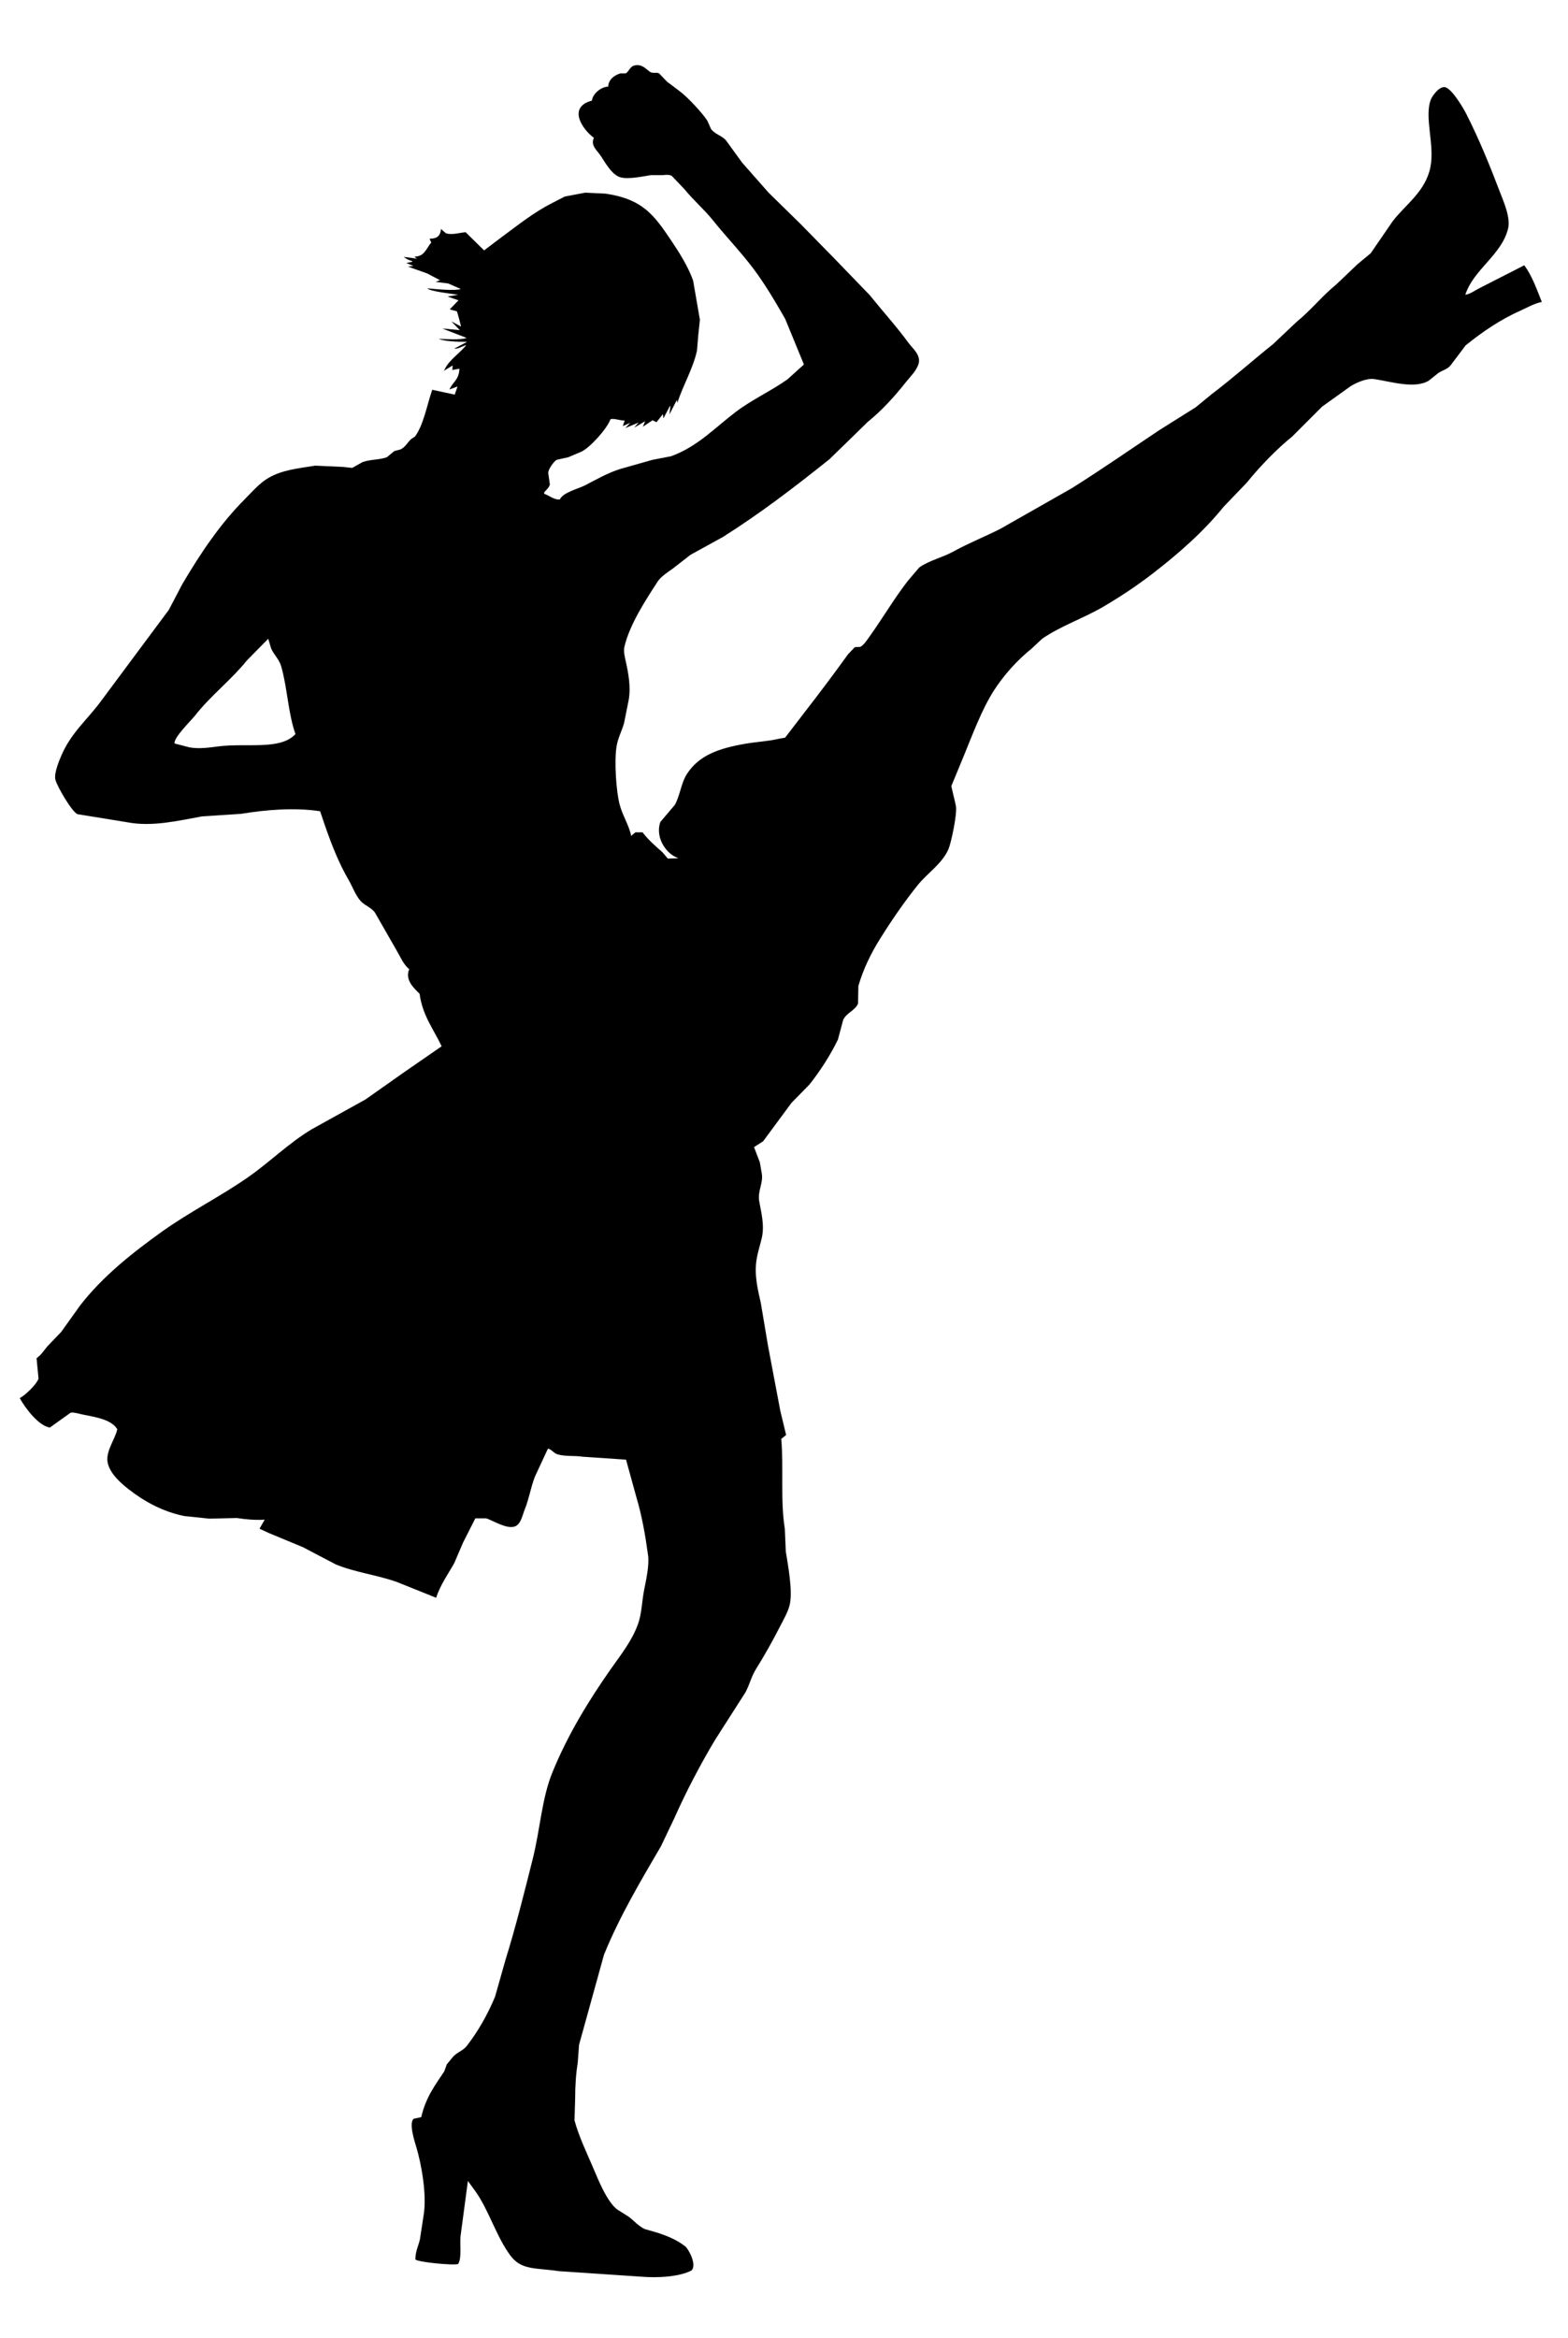
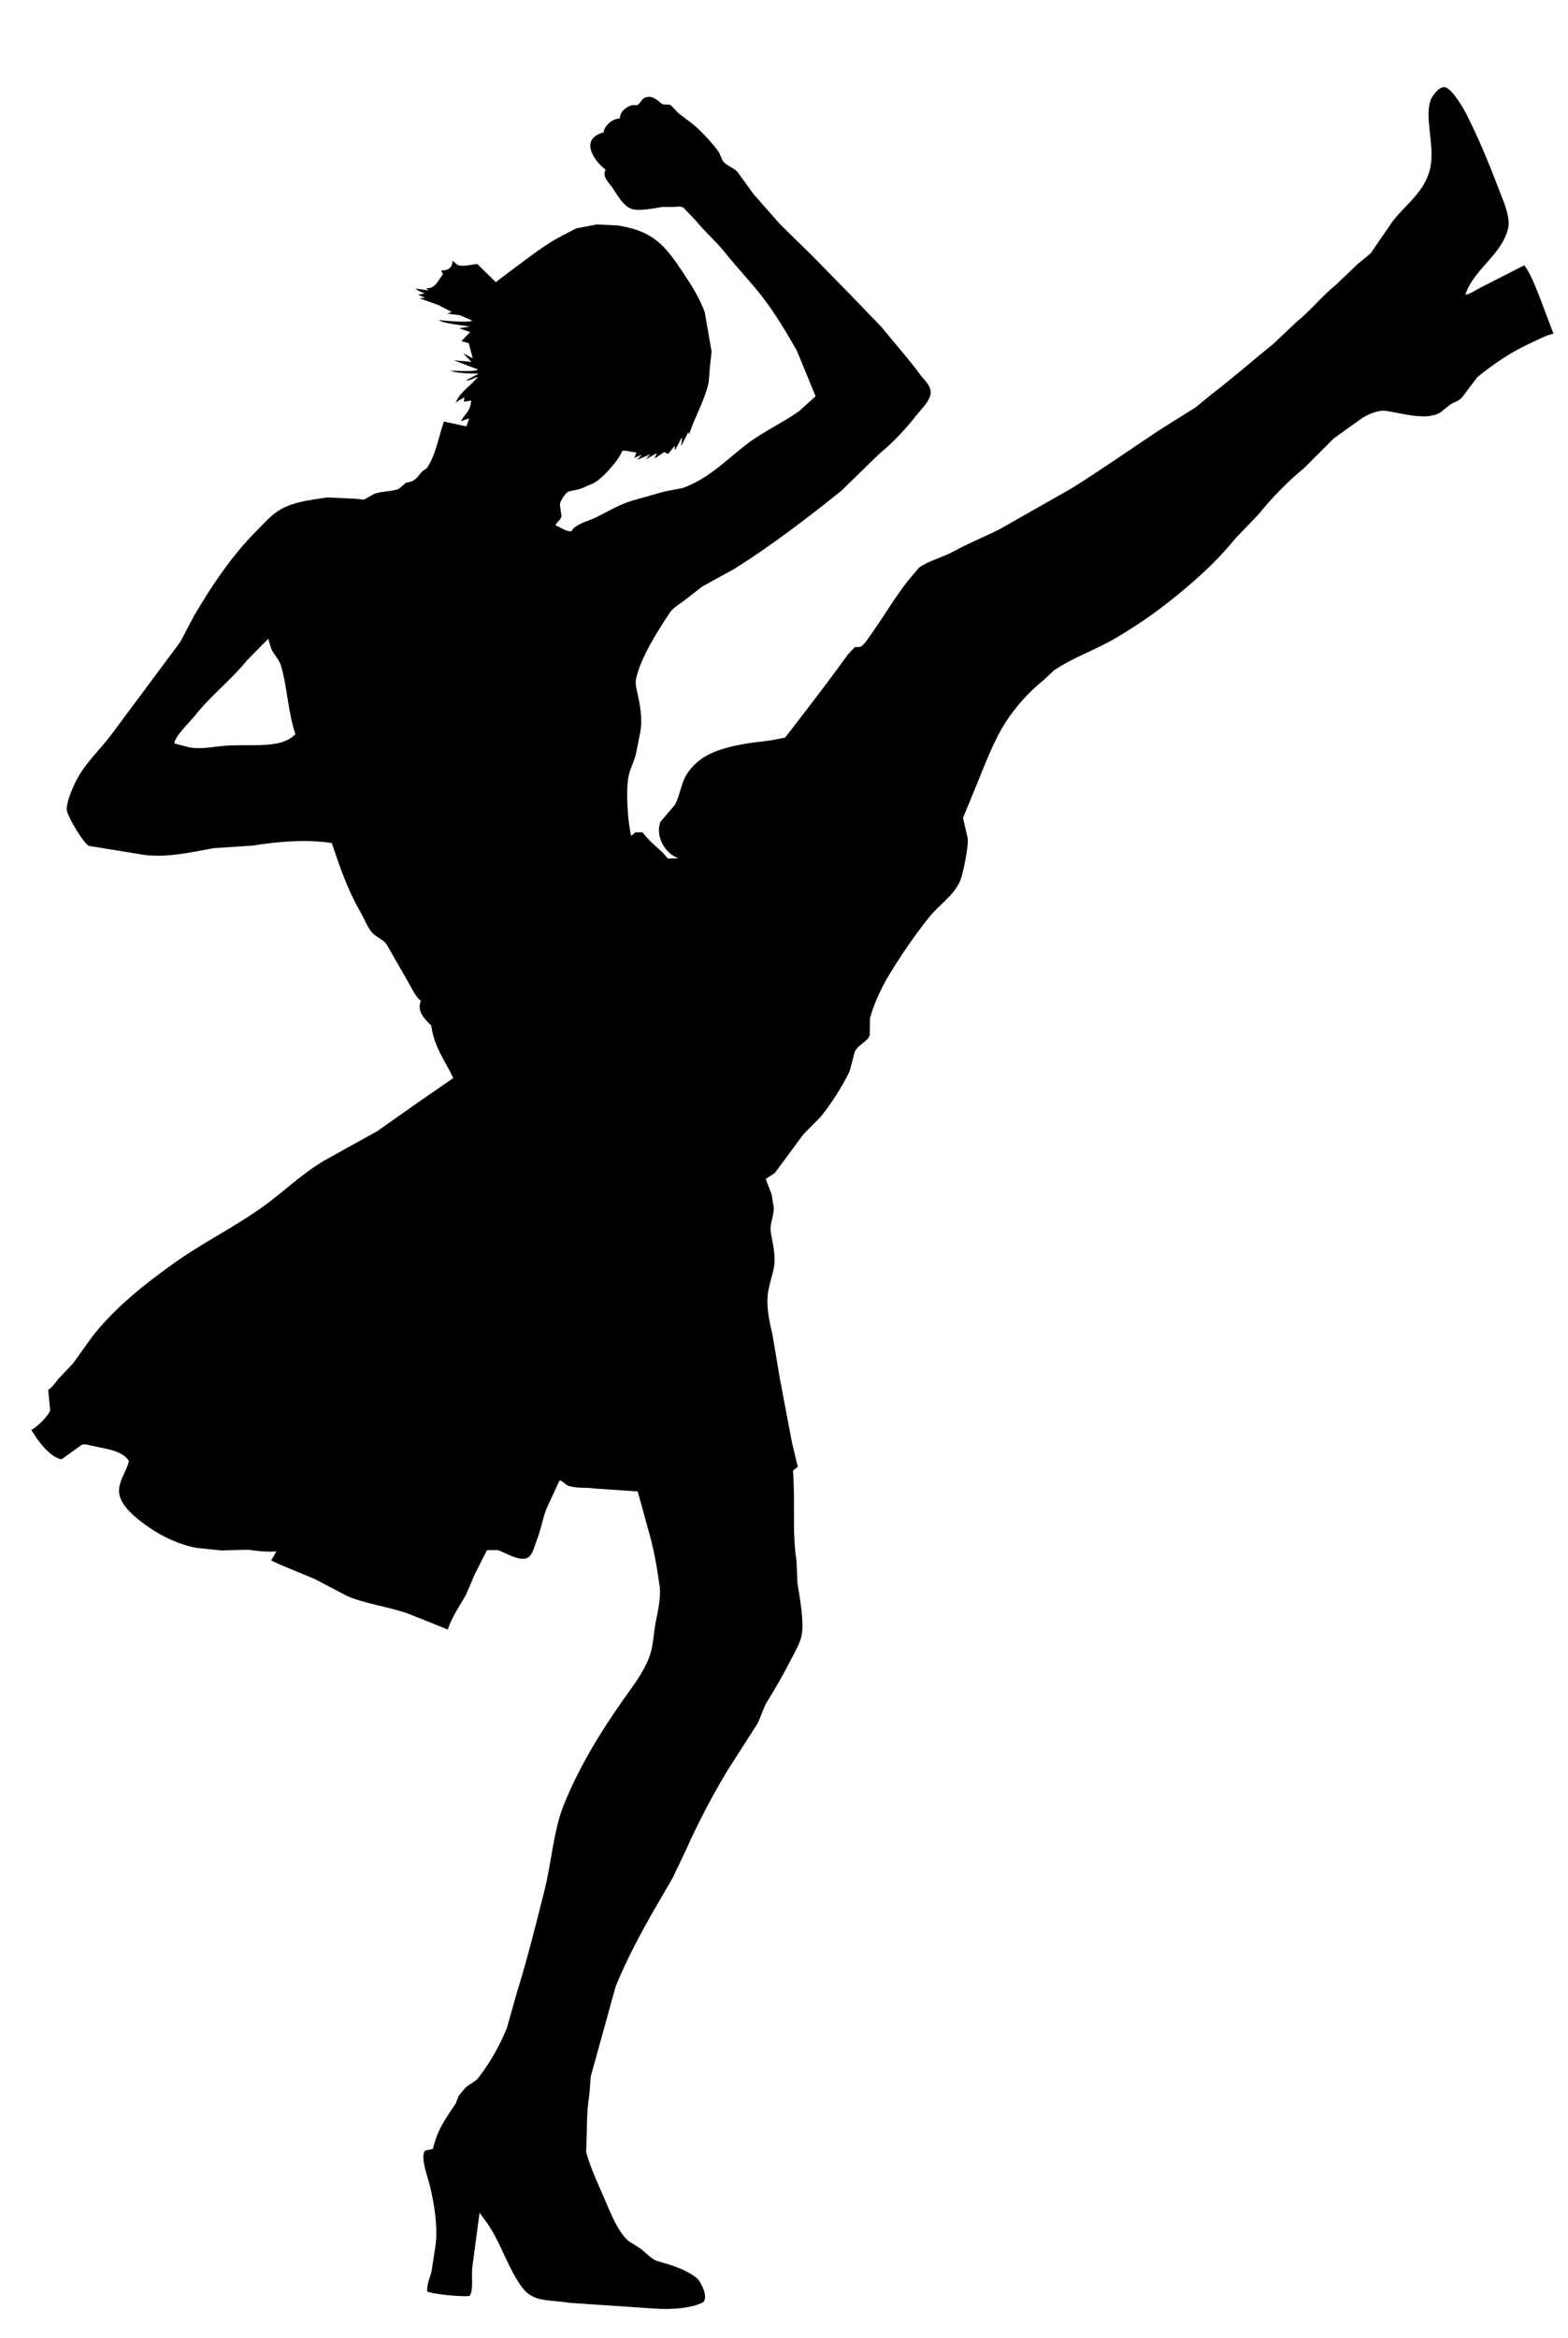
<svg xmlns="http://www.w3.org/2000/svg" version="1.1" id="Ebene_1" x="0px" y="0px" width="565px" height="842px" viewBox="22 0 565 842" enable-background="new 22 0 565 842" xml:space="preserve">
  <g>
-     <path d="M571.246,95.547c-5.487,2.802-10.977,5.605-16.464,8.407c-1.464,0.749-2.974,1.923-4.788,2.219   c2.919-9.083,13.082-14.332,15.412-23.821c0.979-3.975-1.636-9.775-2.802-12.844c-3.744-9.857-7.727-19.584-12.26-28.492   c-1.214-2.386-5.083-8.833-7.475-9.575c-2.109-0.655-4.751,3.072-5.253,4.32c-2.557,6.343,1.499,16.563-0.233,24.638   c-1.873,8.72-8.922,13.24-13.544,19.267c-2.647,3.853-5.294,7.707-7.941,11.56c-1.594,1.323-3.191,2.647-4.787,3.97   c-2.529,2.413-5.06,4.826-7.589,7.24c-5.055,4.08-9.162,9.326-14.247,13.428c-2.84,2.685-5.682,5.372-8.522,8.057   c-7.431,5.935-14.451,12.212-22.069,17.982c-1.947,1.596-3.893,3.192-5.838,4.787c-4.398,2.763-8.798,5.527-13.195,8.29   c-10.429,6.949-20.836,14.208-31.527,20.902c-8.562,4.865-17.126,9.731-25.688,14.596c-5.607,2.853-11.472,5.156-16.698,8.057   c-4.137,2.297-8.749,3.225-12.494,5.839c-1.361,1.596-2.725,3.192-4.087,4.787c-4.837,6.215-9.04,13.384-13.663,19.851   c-0.811,1.134-2.224,3.378-3.502,3.97c-0.663,0.039-1.325,0.078-1.985,0.117c-0.817,0.856-1.635,1.712-2.452,2.569   c-4.98,6.926-10.138,13.783-15.297,20.435c-2.452,3.191-4.904,6.384-7.356,9.575c-0.855,0.156-1.713,0.312-2.569,0.467   c-3.681,0.866-7.572,0.995-11.909,1.752c-9.475,1.654-16.562,4.129-20.902,10.86c-2.087,3.236-2.424,7.546-4.321,11.093   c-1.751,2.062-3.503,4.126-5.254,6.188c-2.042,5.898,2.443,11.719,6.306,12.962v0.116c-1.206,0.039-2.413,0.078-3.619,0.117   c-0.662-0.778-1.324-1.557-1.985-2.335c-2.547-2.215-5.062-4.436-7.123-7.123h-2.567c-0.507,0.428-1.013,0.856-1.519,1.285   c-0.91-4.189-3.152-7.306-4.204-11.443c-1.194-4.705-1.969-15.459-1.05-20.901c0.512-3.036,1.913-5.519,2.686-8.291   c0.545-2.725,1.09-5.449,1.635-8.174c0.879-4.705-0.107-9.855-0.936-13.662c-0.295-1.359-0.99-3.823-0.583-5.605   c1.846-8.062,7.933-17.292,12.027-23.587c1.168-1.795,3.75-3.395,5.488-4.67c2.102-1.635,4.204-3.27,6.306-4.904   c3.892-2.141,7.785-4.282,11.677-6.422c13.606-8.58,26.136-18.207,38.416-28.025c4.592-4.475,9.188-8.952,13.779-13.428   c5.051-4.073,9.757-9.248,13.778-14.363c1.556-1.978,3.771-3.955,4.555-6.656c0.886-3.054-2.406-5.735-3.503-7.24   c-4.413-6.053-9.467-11.599-14.128-17.399c-4.399-4.553-8.799-9.108-13.196-13.662c-3.892-3.969-7.785-7.94-11.677-11.91   c-3.854-3.775-7.707-7.552-11.561-11.327c-3.19-3.619-6.383-7.24-9.574-10.859c-1.946-2.685-3.894-5.372-5.839-8.057   c-1.51-1.653-4.066-2.191-5.37-4.087c-0.429-0.973-0.856-1.946-1.285-2.919c-1.744-2.687-6.601-7.902-9.108-9.925   c-1.758-1.419-3.524-2.686-5.371-4.087c-0.973-1.012-1.945-2.024-2.919-3.036c-1.095-0.479-2.28,0.067-3.151-0.467   c-1.389-0.85-2.93-3.131-5.84-2.336c-1.553,0.425-1.895,2.229-3.035,2.802h-1.869c-2.116,0.59-4.342,2.172-4.438,4.788   c-2.551,0.009-5.657,2.609-5.839,5.021c-8.874,2.309-3.567,10.297,0.701,13.428c-1.315,2.67,1.089,4.47,2.336,6.306   c1.692,2.494,4.132,7.139,7.355,7.94c2.899,0.72,8.193-0.404,10.742-0.817h4.321c0.999-0.167,2.498-0.207,3.27,0.233   c1.557,1.635,3.114,3.27,4.671,4.904c3.13,3.885,7.011,7.158,10.158,11.093c4.661,5.827,9.945,11.276,14.479,17.282   c4.263,5.646,7.985,11.977,11.561,18.215c2.256,5.488,4.516,10.977,6.772,16.465c-1.985,1.79-3.972,3.581-5.956,5.372   c-6.026,4.242-12.786,7.306-18.566,11.677c-7.397,5.595-13.844,12.584-23.354,15.997c-2.218,0.428-4.438,0.856-6.655,1.284   c-3.853,1.09-7.707,2.18-11.56,3.269c-4.866,1.528-8.659,3.825-12.845,5.955c-2.483,1.264-7.823,2.497-8.99,5.021   c-1.886,0.346-3.969-1.452-5.605-1.985c-0.039-0.156-0.078-0.311-0.117-0.467c0.679-0.895,1.805-1.668,2.103-2.919   c-0.195-1.362-0.39-2.725-0.584-4.087c-0.09-1.375,2.107-4.296,3.036-4.787c1.4-0.311,2.803-0.623,4.204-0.934   c1.557-0.661,3.113-1.323,4.671-1.985c3.164-1.462,9.283-8.287,10.509-11.677c1.146-0.469,3.207,0.452,5.138,0.467   c-0.233,0.662-0.467,1.323-0.701,1.985c0.896-0.389,1.791-0.779,2.687-1.168c-0.583,0.623-1.168,1.246-1.751,1.868   c1.596-0.662,3.191-1.323,4.787-1.985c-0.544,0.623-1.089,1.245-1.635,1.869c1.323-0.778,2.647-1.557,3.971-2.336   c-0.272,0.662-0.545,1.324-0.818,1.986c1.168-0.779,2.335-1.557,3.503-2.336c0.467,0.234,0.935,0.467,1.401,0.701   c0.777-0.973,1.557-1.947,2.335-2.919c0.039,0.467,0.078,0.934,0.117,1.401h0.116c0.739-1.401,1.479-2.803,2.219-4.203l0.233-0.117   c-0.117,1.012-0.233,2.024-0.35,3.036c0.855-1.673,1.712-3.347,2.567-5.021c0.039-0.078,0.078-0.156,0.117-0.234   c0.039,0.312,0.078,0.623,0.117,0.934h0.117c1.933-6.138,5.591-12.112,7.006-18.683c0.156-1.868,0.312-3.737,0.467-5.605   c0.195-1.828,0.39-3.658,0.584-5.488c-0.816-4.71-1.635-9.42-2.452-14.129c-1.704-4.859-4.97-10.068-7.706-14.129   c-6.217-9.223-10.183-15.134-23.821-17.165c-2.452-0.117-4.904-0.233-7.356-0.351c-2.452,0.467-4.904,0.934-7.355,1.401   c-1.519,0.778-3.036,1.557-4.555,2.335c-6.704,3.41-12.05,7.757-17.864,12.027c-2.22,1.673-4.438,3.347-6.656,5.021   c-2.218-2.179-4.438-4.359-6.656-6.539c-1.74,0.088-5.079,1.147-7.123,0.351c-0.583-0.506-1.168-1.012-1.751-1.518   c-0.188,2.426-1.358,3.48-3.971,3.503l-0.117,0.117c0.195,0.427,0.389,0.856,0.584,1.284c-1.646,1.794-2.416,5.043-5.838,5.021   c-0.039,0.078-0.078,0.156-0.117,0.233c0.29,0.181,0.579,0.362,0.869,0.543c-1.613-0.22-3.227-0.44-4.839-0.66   c0.786,0.668,1.896,1.239,3.036,1.518c0.039,0.078,0.078,0.156,0.117,0.234c-0.739,0.156-1.479,0.312-2.22,0.467   c0.856,0.35,1.712,0.7,2.569,1.051c-0.661,0.078-1.323,0.156-1.985,0.234c2.296,0.817,4.594,1.635,6.89,2.452   c1.557,0.817,3.113,1.635,4.671,2.452c-0.506,0.194-1.013,0.389-1.519,0.584h-0.232c1.556,0.195,3.113,0.389,4.67,0.584   c1.519,0.662,3.037,1.324,4.555,1.985c-2.017,0.798-9.966-0.024-12.027-0.233c0.935,1.165,9.101,1.968,11.093,2.335   c-1.206,0.194-2.413,0.389-3.62,0.583v0.117c1.246,0.428,2.492,0.856,3.736,1.284c-1.051,1.09-2.102,2.18-3.152,3.27   c0.855,0.233,1.713,0.467,2.568,0.701c0.175,0.188,1.404,5.072,1.519,5.488c-1.167-0.623-2.335-1.246-3.503-1.869   c1.012,1.051,2.023,2.102,3.037,3.153c-2.103-0.195-4.205-0.389-6.307-0.584c2.918,1.129,5.838,2.258,8.759,3.386   c-2.094,0.844-7.636,0.409-10.042,0.351c2.114,0.922,7.24,1.104,10.042,1.05v0.117c-1.479,0.778-2.959,1.557-4.438,2.335   c1.153,0.255,3.1-0.954,4.32-1.284c-2.293,2.997-6.241,5.304-7.823,8.874c-0.117,0.156-0.233,0.311-0.351,0.467   c1.09-0.662,2.18-1.324,3.27-1.985c-0.039,0.545-0.078,1.09-0.117,1.635c0.856-0.156,1.712-0.311,2.569-0.467   c-0.204,4.079-2.397,4.747-3.62,7.473c0.973-0.35,1.947-0.701,2.919-1.051c-0.311,0.895-0.622,1.791-0.934,2.686v0.233   c-2.725-0.584-5.449-1.168-8.175-1.751c-1.922,5.534-3.08,12.497-6.188,16.815c-0.467,0.312-0.934,0.623-1.401,0.934   c-1.425,1.277-1.958,2.817-3.853,3.737c-0.74,0.195-1.479,0.389-2.219,0.584c-0.896,0.74-1.79,1.479-2.687,2.219   c-2.738,0.993-5.784,0.721-8.758,1.751c-1.245,0.701-2.491,1.402-3.736,2.102c-1.051-0.117-2.102-0.234-3.152-0.35   c-3.387-0.156-6.773-0.312-10.159-0.467c-6.676,1.039-11.925,1.619-16.697,4.32c-3.301,1.869-6.021,5.087-8.641,7.707   c-8.866,8.865-15.951,19.44-22.536,30.593c-1.634,3.113-3.27,6.228-4.904,9.341c-8.133,10.936-16.27,21.875-24.405,32.812   c-4.841,6.609-10.737,11.359-14.244,19.5c-0.687,1.591-2.761,6.372-2.22,8.757c0.567,2.496,5.976,11.628,7.941,12.494   c5.993,0.974,11.989,1.947,17.981,2.919c8.957,1.728,18.425-0.583,26.857-2.102c4.709-0.311,9.42-0.623,14.128-0.934   c9.15-1.502,19.362-2.326,28.492-0.935c0.662,1.946,1.324,3.892,1.985,5.839c2.377,6.781,4.933,13.156,8.291,18.916   c1.459,2.504,2.502,5.634,4.438,7.707c1.457,1.561,4.019,2.346,5.137,4.204c2.608,4.553,5.217,9.108,7.824,13.662   c1.354,2.281,2.396,4.955,4.438,6.54c-1.66,3.878,1.689,6.852,3.736,8.875c1.043,7.862,5.03,12.713,7.939,18.916   c-4.397,3.036-8.797,6.072-13.194,9.108c-4.749,3.347-9.498,6.695-14.246,10.042c-6.461,3.581-12.923,7.163-19.384,10.743   c-8.326,4.993-15.174,11.888-23.12,17.398c-9.983,6.925-20.95,12.412-30.71,19.383c-10.771,7.694-21.627,16.3-29.658,26.739   c-2.258,3.153-4.515,6.306-6.772,9.459c-1.712,1.79-3.425,3.581-5.138,5.371c-1.242,1.545-2.094,2.935-3.736,4.086   c0.233,2.454,0.467,4.905,0.701,7.357c-0.596,1.987-4.905,6.167-6.772,7.008c1.806,3.343,6.665,9.969,10.859,10.625   c2.452-1.752,4.904-3.505,7.355-5.255c0.641-0.492,3.556,0.382,4.555,0.584c4.762,0.956,10.192,1.745,12.377,5.255   c-0.663,3.561-4.472,8.158-3.387,12.375c0.997,3.877,4.757,7.133,7.59,9.342c5.396,4.21,12.053,7.964,19.968,9.576   c2.997,0.311,5.994,0.621,8.99,0.934c3.309-0.078,6.617-0.155,9.926-0.233c3.123,0.496,6.752,0.83,10.042,0.586   c-0.622,1.088-1.245,2.178-1.868,3.269c1.089,0.504,2.18,1.01,3.269,1.52c4.126,1.712,8.252,3.424,12.377,5.136   c3.932,2.062,7.863,4.126,11.794,6.188c6.837,2.842,14.896,3.817,21.952,6.307c4.748,1.906,9.498,3.813,14.246,5.722   c1.501-4.65,4.34-8.563,6.539-12.494c1.05-2.454,2.103-4.904,3.152-7.356c1.479-2.92,2.959-5.838,4.438-8.757h3.854   c2.072,0.511,7.36,4.034,10.392,2.919c2.236-0.824,2.72-4.123,3.62-6.307c1.466-3.556,2.107-7.859,3.62-11.677   c1.557-3.347,3.114-6.695,4.671-10.042c1.166,0.155,2.089,1.6,3.27,1.986c2.907,0.949,6.029,0.428,9.343,0.934   c5.176,0.351,10.353,0.7,15.528,1.05c1.246,4.516,2.491,9.031,3.737,13.545c1.982,6.655,3.2,13.546,4.204,20.902   c0.502,3.679-0.786,9.229-1.401,12.377c-0.838,4.285-0.859,8.58-2.218,12.376c-2.166,6.048-6.139,10.992-9.576,15.881   c-8.024,11.415-15.661,23.794-21.251,37.481c-3.877,9.494-4.419,20.541-7.123,31.293c-3.033,12.07-6.173,24.648-9.809,36.315   c-1.246,4.397-2.491,8.797-3.736,13.196c-2.654,6.438-6.23,12.695-10.274,17.865c-1.281,1.636-3.594,2.309-4.904,3.853   c-0.739,0.896-1.479,1.791-2.219,2.688c-0.312,0.854-0.623,1.712-0.936,2.566c-3.422,5.156-6.619,9.28-8.291,16.467   c-0.895,0.193-1.79,0.388-2.685,0.583c-1.95,1.407,0.437,8.628,0.934,10.272c1.655,5.488,3.953,17.131,2.569,24.757   c-0.428,2.802-0.857,5.604-1.285,8.406c-0.545,2.396-1.655,4.308-1.634,7.24c0.986,0.979,13.557,2.218,15.413,1.634   c1.452-2.479,0.43-7.434,0.935-10.625c0.856-6.422,1.713-12.845,2.569-19.267c0.855,1.168,1.713,2.334,2.569,3.503   c5.021,6.97,7.669,16.612,12.844,23.47c3.988,5.286,9.298,4.25,17.282,5.49c9.846,0.659,19.694,1.321,29.542,1.982   c6.517,0.562,14.189-0.022,18.333-2.218c2.061-2-1.052-7.705-2.219-8.642c-2.847-2.283-6.34-3.779-10.275-5.021   c-1.479-0.427-2.958-0.854-4.438-1.284c-2.257-1.123-3.831-3.012-5.722-4.436c-1.362-0.857-2.726-1.714-4.087-2.569   c-3.694-2.8-6.771-10.502-8.757-15.179c-2.283-5.372-5.054-11.021-6.656-16.934c0.078-2.606,0.156-5.216,0.232-7.823   c0.005-4.525,0.272-8.883,0.936-12.959c0.156-2.143,0.312-4.281,0.467-6.424c2.998-10.817,5.995-21.642,8.992-32.462   c5.727-14.038,13.252-26.608,20.551-39.115c1.595-3.348,3.191-6.696,4.787-10.043c4.132-9.348,9.52-19.605,14.713-28.259   c3.658-5.721,7.317-11.442,10.977-17.165c1.507-2.917,2.093-5.657,3.735-8.291c3.109-4.978,5.969-10.068,8.758-15.528   c1.15-2.255,2.736-4.938,3.386-7.59c1.193-4.877-0.654-14.545-1.4-19.267c-0.117-2.726-0.233-5.451-0.351-8.173   c-1.651-10.11-0.369-21.938-1.284-32.346c0.584-0.467,1.167-0.934,1.753-1.4c-0.702-2.92-1.402-5.838-2.104-8.757   c-1.479-7.822-2.958-15.649-4.438-23.472c-0.856-5.098-1.712-10.197-2.569-15.294c-0.949-4.312-2.488-9.98-1.518-15.766   c0.481-2.878,1.311-5.244,1.869-7.707c1.059-4.679-0.279-9.396-0.936-13.193c-0.63-3.652,1.504-6.574,0.936-9.927   c-0.234-1.363-0.468-2.724-0.702-4.085c-0.7-1.831-1.401-3.659-2.103-5.488c1.09-0.701,2.181-1.401,3.271-2.102   c3.425-4.632,6.851-9.264,10.275-13.896c2.142-2.18,4.281-4.359,6.422-6.539c3.798-4.799,7.527-10.522,10.274-16.231   c0.625-2.335,1.247-4.671,1.869-7.006c1.084-2.566,4.482-3.505,5.372-5.955c0.04-2.102,0.078-4.204,0.117-6.306   c1.818-6.247,4.581-11.805,7.706-16.814c4.3-6.892,8.732-13.345,13.662-19.5c3.425-4.275,8.819-7.71,11.094-12.961   c0.912-2.107,3.201-12.612,2.686-15.53c-0.201-1.131-1.682-6.993-1.636-7.241c1.479-3.58,2.959-7.162,4.438-10.742   c3.181-7.753,6.542-16.859,10.86-23.587c3.656-5.699,8.456-11,13.663-15.18c1.245-1.168,2.49-2.336,3.734-3.503   c6.765-4.667,14.841-7.32,22.07-11.56c6.348-3.722,12.136-7.593,17.749-11.911c9.139-7.032,18.347-15.092,25.572-24.054   c2.802-2.918,5.604-5.838,8.407-8.758c4.568-5.672,10.685-12.016,16.346-16.581c3.581-3.58,7.162-7.162,10.743-10.743   c3.425-2.452,6.851-4.904,10.276-7.356c1.791-1.113,5.681-2.992,8.523-2.569c5.9,0.878,14.556,3.638,19.617,0.583   c1.167-0.933,2.334-1.868,3.502-2.802c1.654-1.048,3.272-1.315,4.437-2.802c1.791-2.374,3.581-4.749,5.372-7.123   c6.036-4.852,12.39-9.258,19.967-12.611c2.399-1.062,4.567-2.411,7.475-3.036C575.594,103.843,574.081,99.396,571.246,95.547z    M100.673,268.831c-3.006,0.381-6.78,0.986-10.394,0.35c-1.789-0.467-3.58-0.935-5.371-1.401   c-0.451-2.043,5.922-8.214,7.356-10.042c5.687-7.242,13.054-12.85,18.799-19.967c2.53-2.569,5.061-5.138,7.59-7.707   c0.351,1.167,0.7,2.335,1.052,3.503c0.955,2.213,2.903,3.91,3.62,6.422c2.274,7.988,2.463,16.827,5.138,24.404   C123.039,270.299,110.893,267.53,100.673,268.831z" />
+     <path d="M571.246,95.547c-5.487,2.802-10.977,5.605-16.464,8.407c-1.464,0.749-2.974,1.923-4.788,2.219   c2.919-9.083,13.082-14.332,15.412-23.821c0.979-3.975-1.636-9.775-2.802-12.844c-3.744-9.857-7.727-19.584-12.26-28.492   c-1.214-2.386-5.083-8.833-7.475-9.575c-2.109-0.655-4.751,3.072-5.253,4.32c-2.557,6.343,1.499,16.563-0.233,24.638   c-1.873,8.72-8.922,13.24-13.544,19.267c-2.647,3.853-5.294,7.707-7.941,11.56c-1.594,1.323-3.191,2.647-4.787,3.97   c-2.529,2.413-5.06,4.826-7.589,7.24c-5.055,4.08-9.162,9.326-14.247,13.428c-2.84,2.685-5.682,5.372-8.522,8.057   c-7.431,5.935-14.451,12.212-22.069,17.982c-1.947,1.596-3.893,3.192-5.838,4.787c-4.398,2.763-8.798,5.527-13.195,8.29   c-10.429,6.949-20.836,14.208-31.527,20.902c-8.562,4.865-17.126,9.731-25.688,14.596c-5.607,2.853-11.472,5.156-16.698,8.057   c-4.137,2.297-8.749,3.225-12.494,5.839c-1.361,1.596-2.725,3.192-4.087,4.787c-4.837,6.215-9.04,13.384-13.663,19.851   c-0.811,1.134-2.224,3.378-3.502,3.97c-0.663,0.039-1.325,0.078-1.985,0.117c-0.817,0.856-1.635,1.712-2.452,2.569   c-4.98,6.926-10.138,13.783-15.297,20.435c-2.452,3.191-4.904,6.384-7.356,9.575c-0.855,0.156-1.713,0.312-2.569,0.467   c-3.681,0.866-7.572,0.995-11.909,1.752c-9.475,1.654-16.562,4.129-20.902,10.86c-2.087,3.236-2.424,7.546-4.321,11.093   c-1.751,2.062-3.503,4.126-5.254,6.188c-2.042,5.898,2.443,11.719,6.306,12.962v0.116c-1.206,0.039-2.413,0.078-3.619,0.117   c-0.662-0.778-1.324-1.557-1.985-2.335c-2.547-2.215-5.062-4.436-7.123-7.123h-2.567c-0.507,0.428-1.013,0.856-1.519,1.285   c-1.194-4.705-1.969-15.459-1.05-20.901c0.512-3.036,1.913-5.519,2.686-8.291   c0.545-2.725,1.09-5.449,1.635-8.174c0.879-4.705-0.107-9.855-0.936-13.662c-0.295-1.359-0.99-3.823-0.583-5.605   c1.846-8.062,7.933-17.292,12.027-23.587c1.168-1.795,3.75-3.395,5.488-4.67c2.102-1.635,4.204-3.27,6.306-4.904   c3.892-2.141,7.785-4.282,11.677-6.422c13.606-8.58,26.136-18.207,38.416-28.025c4.592-4.475,9.188-8.952,13.779-13.428   c5.051-4.073,9.757-9.248,13.778-14.363c1.556-1.978,3.771-3.955,4.555-6.656c0.886-3.054-2.406-5.735-3.503-7.24   c-4.413-6.053-9.467-11.599-14.128-17.399c-4.399-4.553-8.799-9.108-13.196-13.662c-3.892-3.969-7.785-7.94-11.677-11.91   c-3.854-3.775-7.707-7.552-11.561-11.327c-3.19-3.619-6.383-7.24-9.574-10.859c-1.946-2.685-3.894-5.372-5.839-8.057   c-1.51-1.653-4.066-2.191-5.37-4.087c-0.429-0.973-0.856-1.946-1.285-2.919c-1.744-2.687-6.601-7.902-9.108-9.925   c-1.758-1.419-3.524-2.686-5.371-4.087c-0.973-1.012-1.945-2.024-2.919-3.036c-1.095-0.479-2.28,0.067-3.151-0.467   c-1.389-0.85-2.93-3.131-5.84-2.336c-1.553,0.425-1.895,2.229-3.035,2.802h-1.869c-2.116,0.59-4.342,2.172-4.438,4.788   c-2.551,0.009-5.657,2.609-5.839,5.021c-8.874,2.309-3.567,10.297,0.701,13.428c-1.315,2.67,1.089,4.47,2.336,6.306   c1.692,2.494,4.132,7.139,7.355,7.94c2.899,0.72,8.193-0.404,10.742-0.817h4.321c0.999-0.167,2.498-0.207,3.27,0.233   c1.557,1.635,3.114,3.27,4.671,4.904c3.13,3.885,7.011,7.158,10.158,11.093c4.661,5.827,9.945,11.276,14.479,17.282   c4.263,5.646,7.985,11.977,11.561,18.215c2.256,5.488,4.516,10.977,6.772,16.465c-1.985,1.79-3.972,3.581-5.956,5.372   c-6.026,4.242-12.786,7.306-18.566,11.677c-7.397,5.595-13.844,12.584-23.354,15.997c-2.218,0.428-4.438,0.856-6.655,1.284   c-3.853,1.09-7.707,2.18-11.56,3.269c-4.866,1.528-8.659,3.825-12.845,5.955c-2.483,1.264-7.823,2.497-8.99,5.021   c-1.886,0.346-3.969-1.452-5.605-1.985c-0.039-0.156-0.078-0.311-0.117-0.467c0.679-0.895,1.805-1.668,2.103-2.919   c-0.195-1.362-0.39-2.725-0.584-4.087c-0.09-1.375,2.107-4.296,3.036-4.787c1.4-0.311,2.803-0.623,4.204-0.934   c1.557-0.661,3.113-1.323,4.671-1.985c3.164-1.462,9.283-8.287,10.509-11.677c1.146-0.469,3.207,0.452,5.138,0.467   c-0.233,0.662-0.467,1.323-0.701,1.985c0.896-0.389,1.791-0.779,2.687-1.168c-0.583,0.623-1.168,1.246-1.751,1.868   c1.596-0.662,3.191-1.323,4.787-1.985c-0.544,0.623-1.089,1.245-1.635,1.869c1.323-0.778,2.647-1.557,3.971-2.336   c-0.272,0.662-0.545,1.324-0.818,1.986c1.168-0.779,2.335-1.557,3.503-2.336c0.467,0.234,0.935,0.467,1.401,0.701   c0.777-0.973,1.557-1.947,2.335-2.919c0.039,0.467,0.078,0.934,0.117,1.401h0.116c0.739-1.401,1.479-2.803,2.219-4.203l0.233-0.117   c-0.117,1.012-0.233,2.024-0.35,3.036c0.855-1.673,1.712-3.347,2.567-5.021c0.039-0.078,0.078-0.156,0.117-0.234   c0.039,0.312,0.078,0.623,0.117,0.934h0.117c1.933-6.138,5.591-12.112,7.006-18.683c0.156-1.868,0.312-3.737,0.467-5.605   c0.195-1.828,0.39-3.658,0.584-5.488c-0.816-4.71-1.635-9.42-2.452-14.129c-1.704-4.859-4.97-10.068-7.706-14.129   c-6.217-9.223-10.183-15.134-23.821-17.165c-2.452-0.117-4.904-0.233-7.356-0.351c-2.452,0.467-4.904,0.934-7.355,1.401   c-1.519,0.778-3.036,1.557-4.555,2.335c-6.704,3.41-12.05,7.757-17.864,12.027c-2.22,1.673-4.438,3.347-6.656,5.021   c-2.218-2.179-4.438-4.359-6.656-6.539c-1.74,0.088-5.079,1.147-7.123,0.351c-0.583-0.506-1.168-1.012-1.751-1.518   c-0.188,2.426-1.358,3.48-3.971,3.503l-0.117,0.117c0.195,0.427,0.389,0.856,0.584,1.284c-1.646,1.794-2.416,5.043-5.838,5.021   c-0.039,0.078-0.078,0.156-0.117,0.233c0.29,0.181,0.579,0.362,0.869,0.543c-1.613-0.22-3.227-0.44-4.839-0.66   c0.786,0.668,1.896,1.239,3.036,1.518c0.039,0.078,0.078,0.156,0.117,0.234c-0.739,0.156-1.479,0.312-2.22,0.467   c0.856,0.35,1.712,0.7,2.569,1.051c-0.661,0.078-1.323,0.156-1.985,0.234c2.296,0.817,4.594,1.635,6.89,2.452   c1.557,0.817,3.113,1.635,4.671,2.452c-0.506,0.194-1.013,0.389-1.519,0.584h-0.232c1.556,0.195,3.113,0.389,4.67,0.584   c1.519,0.662,3.037,1.324,4.555,1.985c-2.017,0.798-9.966-0.024-12.027-0.233c0.935,1.165,9.101,1.968,11.093,2.335   c-1.206,0.194-2.413,0.389-3.62,0.583v0.117c1.246,0.428,2.492,0.856,3.736,1.284c-1.051,1.09-2.102,2.18-3.152,3.27   c0.855,0.233,1.713,0.467,2.568,0.701c0.175,0.188,1.404,5.072,1.519,5.488c-1.167-0.623-2.335-1.246-3.503-1.869   c1.012,1.051,2.023,2.102,3.037,3.153c-2.103-0.195-4.205-0.389-6.307-0.584c2.918,1.129,5.838,2.258,8.759,3.386   c-2.094,0.844-7.636,0.409-10.042,0.351c2.114,0.922,7.24,1.104,10.042,1.05v0.117c-1.479,0.778-2.959,1.557-4.438,2.335   c1.153,0.255,3.1-0.954,4.32-1.284c-2.293,2.997-6.241,5.304-7.823,8.874c-0.117,0.156-0.233,0.311-0.351,0.467   c1.09-0.662,2.18-1.324,3.27-1.985c-0.039,0.545-0.078,1.09-0.117,1.635c0.856-0.156,1.712-0.311,2.569-0.467   c-0.204,4.079-2.397,4.747-3.62,7.473c0.973-0.35,1.947-0.701,2.919-1.051c-0.311,0.895-0.622,1.791-0.934,2.686v0.233   c-2.725-0.584-5.449-1.168-8.175-1.751c-1.922,5.534-3.08,12.497-6.188,16.815c-0.467,0.312-0.934,0.623-1.401,0.934   c-1.425,1.277-1.958,2.817-3.853,3.737c-0.74,0.195-1.479,0.389-2.219,0.584c-0.896,0.74-1.79,1.479-2.687,2.219   c-2.738,0.993-5.784,0.721-8.758,1.751c-1.245,0.701-2.491,1.402-3.736,2.102c-1.051-0.117-2.102-0.234-3.152-0.35   c-3.387-0.156-6.773-0.312-10.159-0.467c-6.676,1.039-11.925,1.619-16.697,4.32c-3.301,1.869-6.021,5.087-8.641,7.707   c-8.866,8.865-15.951,19.44-22.536,30.593c-1.634,3.113-3.27,6.228-4.904,9.341c-8.133,10.936-16.27,21.875-24.405,32.812   c-4.841,6.609-10.737,11.359-14.244,19.5c-0.687,1.591-2.761,6.372-2.22,8.757c0.567,2.496,5.976,11.628,7.941,12.494   c5.993,0.974,11.989,1.947,17.981,2.919c8.957,1.728,18.425-0.583,26.857-2.102c4.709-0.311,9.42-0.623,14.128-0.934   c9.15-1.502,19.362-2.326,28.492-0.935c0.662,1.946,1.324,3.892,1.985,5.839c2.377,6.781,4.933,13.156,8.291,18.916   c1.459,2.504,2.502,5.634,4.438,7.707c1.457,1.561,4.019,2.346,5.137,4.204c2.608,4.553,5.217,9.108,7.824,13.662   c1.354,2.281,2.396,4.955,4.438,6.54c-1.66,3.878,1.689,6.852,3.736,8.875c1.043,7.862,5.03,12.713,7.939,18.916   c-4.397,3.036-8.797,6.072-13.194,9.108c-4.749,3.347-9.498,6.695-14.246,10.042c-6.461,3.581-12.923,7.163-19.384,10.743   c-8.326,4.993-15.174,11.888-23.12,17.398c-9.983,6.925-20.95,12.412-30.71,19.383c-10.771,7.694-21.627,16.3-29.658,26.739   c-2.258,3.153-4.515,6.306-6.772,9.459c-1.712,1.79-3.425,3.581-5.138,5.371c-1.242,1.545-2.094,2.935-3.736,4.086   c0.233,2.454,0.467,4.905,0.701,7.357c-0.596,1.987-4.905,6.167-6.772,7.008c1.806,3.343,6.665,9.969,10.859,10.625   c2.452-1.752,4.904-3.505,7.355-5.255c0.641-0.492,3.556,0.382,4.555,0.584c4.762,0.956,10.192,1.745,12.377,5.255   c-0.663,3.561-4.472,8.158-3.387,12.375c0.997,3.877,4.757,7.133,7.59,9.342c5.396,4.21,12.053,7.964,19.968,9.576   c2.997,0.311,5.994,0.621,8.99,0.934c3.309-0.078,6.617-0.155,9.926-0.233c3.123,0.496,6.752,0.83,10.042,0.586   c-0.622,1.088-1.245,2.178-1.868,3.269c1.089,0.504,2.18,1.01,3.269,1.52c4.126,1.712,8.252,3.424,12.377,5.136   c3.932,2.062,7.863,4.126,11.794,6.188c6.837,2.842,14.896,3.817,21.952,6.307c4.748,1.906,9.498,3.813,14.246,5.722   c1.501-4.65,4.34-8.563,6.539-12.494c1.05-2.454,2.103-4.904,3.152-7.356c1.479-2.92,2.959-5.838,4.438-8.757h3.854   c2.072,0.511,7.36,4.034,10.392,2.919c2.236-0.824,2.72-4.123,3.62-6.307c1.466-3.556,2.107-7.859,3.62-11.677   c1.557-3.347,3.114-6.695,4.671-10.042c1.166,0.155,2.089,1.6,3.27,1.986c2.907,0.949,6.029,0.428,9.343,0.934   c5.176,0.351,10.353,0.7,15.528,1.05c1.246,4.516,2.491,9.031,3.737,13.545c1.982,6.655,3.2,13.546,4.204,20.902   c0.502,3.679-0.786,9.229-1.401,12.377c-0.838,4.285-0.859,8.58-2.218,12.376c-2.166,6.048-6.139,10.992-9.576,15.881   c-8.024,11.415-15.661,23.794-21.251,37.481c-3.877,9.494-4.419,20.541-7.123,31.293c-3.033,12.07-6.173,24.648-9.809,36.315   c-1.246,4.397-2.491,8.797-3.736,13.196c-2.654,6.438-6.23,12.695-10.274,17.865c-1.281,1.636-3.594,2.309-4.904,3.853   c-0.739,0.896-1.479,1.791-2.219,2.688c-0.312,0.854-0.623,1.712-0.936,2.566c-3.422,5.156-6.619,9.28-8.291,16.467   c-0.895,0.193-1.79,0.388-2.685,0.583c-1.95,1.407,0.437,8.628,0.934,10.272c1.655,5.488,3.953,17.131,2.569,24.757   c-0.428,2.802-0.857,5.604-1.285,8.406c-0.545,2.396-1.655,4.308-1.634,7.24c0.986,0.979,13.557,2.218,15.413,1.634   c1.452-2.479,0.43-7.434,0.935-10.625c0.856-6.422,1.713-12.845,2.569-19.267c0.855,1.168,1.713,2.334,2.569,3.503   c5.021,6.97,7.669,16.612,12.844,23.47c3.988,5.286,9.298,4.25,17.282,5.49c9.846,0.659,19.694,1.321,29.542,1.982   c6.517,0.562,14.189-0.022,18.333-2.218c2.061-2-1.052-7.705-2.219-8.642c-2.847-2.283-6.34-3.779-10.275-5.021   c-1.479-0.427-2.958-0.854-4.438-1.284c-2.257-1.123-3.831-3.012-5.722-4.436c-1.362-0.857-2.726-1.714-4.087-2.569   c-3.694-2.8-6.771-10.502-8.757-15.179c-2.283-5.372-5.054-11.021-6.656-16.934c0.078-2.606,0.156-5.216,0.232-7.823   c0.005-4.525,0.272-8.883,0.936-12.959c0.156-2.143,0.312-4.281,0.467-6.424c2.998-10.817,5.995-21.642,8.992-32.462   c5.727-14.038,13.252-26.608,20.551-39.115c1.595-3.348,3.191-6.696,4.787-10.043c4.132-9.348,9.52-19.605,14.713-28.259   c3.658-5.721,7.317-11.442,10.977-17.165c1.507-2.917,2.093-5.657,3.735-8.291c3.109-4.978,5.969-10.068,8.758-15.528   c1.15-2.255,2.736-4.938,3.386-7.59c1.193-4.877-0.654-14.545-1.4-19.267c-0.117-2.726-0.233-5.451-0.351-8.173   c-1.651-10.11-0.369-21.938-1.284-32.346c0.584-0.467,1.167-0.934,1.753-1.4c-0.702-2.92-1.402-5.838-2.104-8.757   c-1.479-7.822-2.958-15.649-4.438-23.472c-0.856-5.098-1.712-10.197-2.569-15.294c-0.949-4.312-2.488-9.98-1.518-15.766   c0.481-2.878,1.311-5.244,1.869-7.707c1.059-4.679-0.279-9.396-0.936-13.193c-0.63-3.652,1.504-6.574,0.936-9.927   c-0.234-1.363-0.468-2.724-0.702-4.085c-0.7-1.831-1.401-3.659-2.103-5.488c1.09-0.701,2.181-1.401,3.271-2.102   c3.425-4.632,6.851-9.264,10.275-13.896c2.142-2.18,4.281-4.359,6.422-6.539c3.798-4.799,7.527-10.522,10.274-16.231   c0.625-2.335,1.247-4.671,1.869-7.006c1.084-2.566,4.482-3.505,5.372-5.955c0.04-2.102,0.078-4.204,0.117-6.306   c1.818-6.247,4.581-11.805,7.706-16.814c4.3-6.892,8.732-13.345,13.662-19.5c3.425-4.275,8.819-7.71,11.094-12.961   c0.912-2.107,3.201-12.612,2.686-15.53c-0.201-1.131-1.682-6.993-1.636-7.241c1.479-3.58,2.959-7.162,4.438-10.742   c3.181-7.753,6.542-16.859,10.86-23.587c3.656-5.699,8.456-11,13.663-15.18c1.245-1.168,2.49-2.336,3.734-3.503   c6.765-4.667,14.841-7.32,22.07-11.56c6.348-3.722,12.136-7.593,17.749-11.911c9.139-7.032,18.347-15.092,25.572-24.054   c2.802-2.918,5.604-5.838,8.407-8.758c4.568-5.672,10.685-12.016,16.346-16.581c3.581-3.58,7.162-7.162,10.743-10.743   c3.425-2.452,6.851-4.904,10.276-7.356c1.791-1.113,5.681-2.992,8.523-2.569c5.9,0.878,14.556,3.638,19.617,0.583   c1.167-0.933,2.334-1.868,3.502-2.802c1.654-1.048,3.272-1.315,4.437-2.802c1.791-2.374,3.581-4.749,5.372-7.123   c6.036-4.852,12.39-9.258,19.967-12.611c2.399-1.062,4.567-2.411,7.475-3.036C575.594,103.843,574.081,99.396,571.246,95.547z    M100.673,268.831c-3.006,0.381-6.78,0.986-10.394,0.35c-1.789-0.467-3.58-0.935-5.371-1.401   c-0.451-2.043,5.922-8.214,7.356-10.042c5.687-7.242,13.054-12.85,18.799-19.967c2.53-2.569,5.061-5.138,7.59-7.707   c0.351,1.167,0.7,2.335,1.052,3.503c0.955,2.213,2.903,3.91,3.62,6.422c2.274,7.988,2.463,16.827,5.138,24.404   C123.039,270.299,110.893,267.53,100.673,268.831z" />
  </g>
</svg>